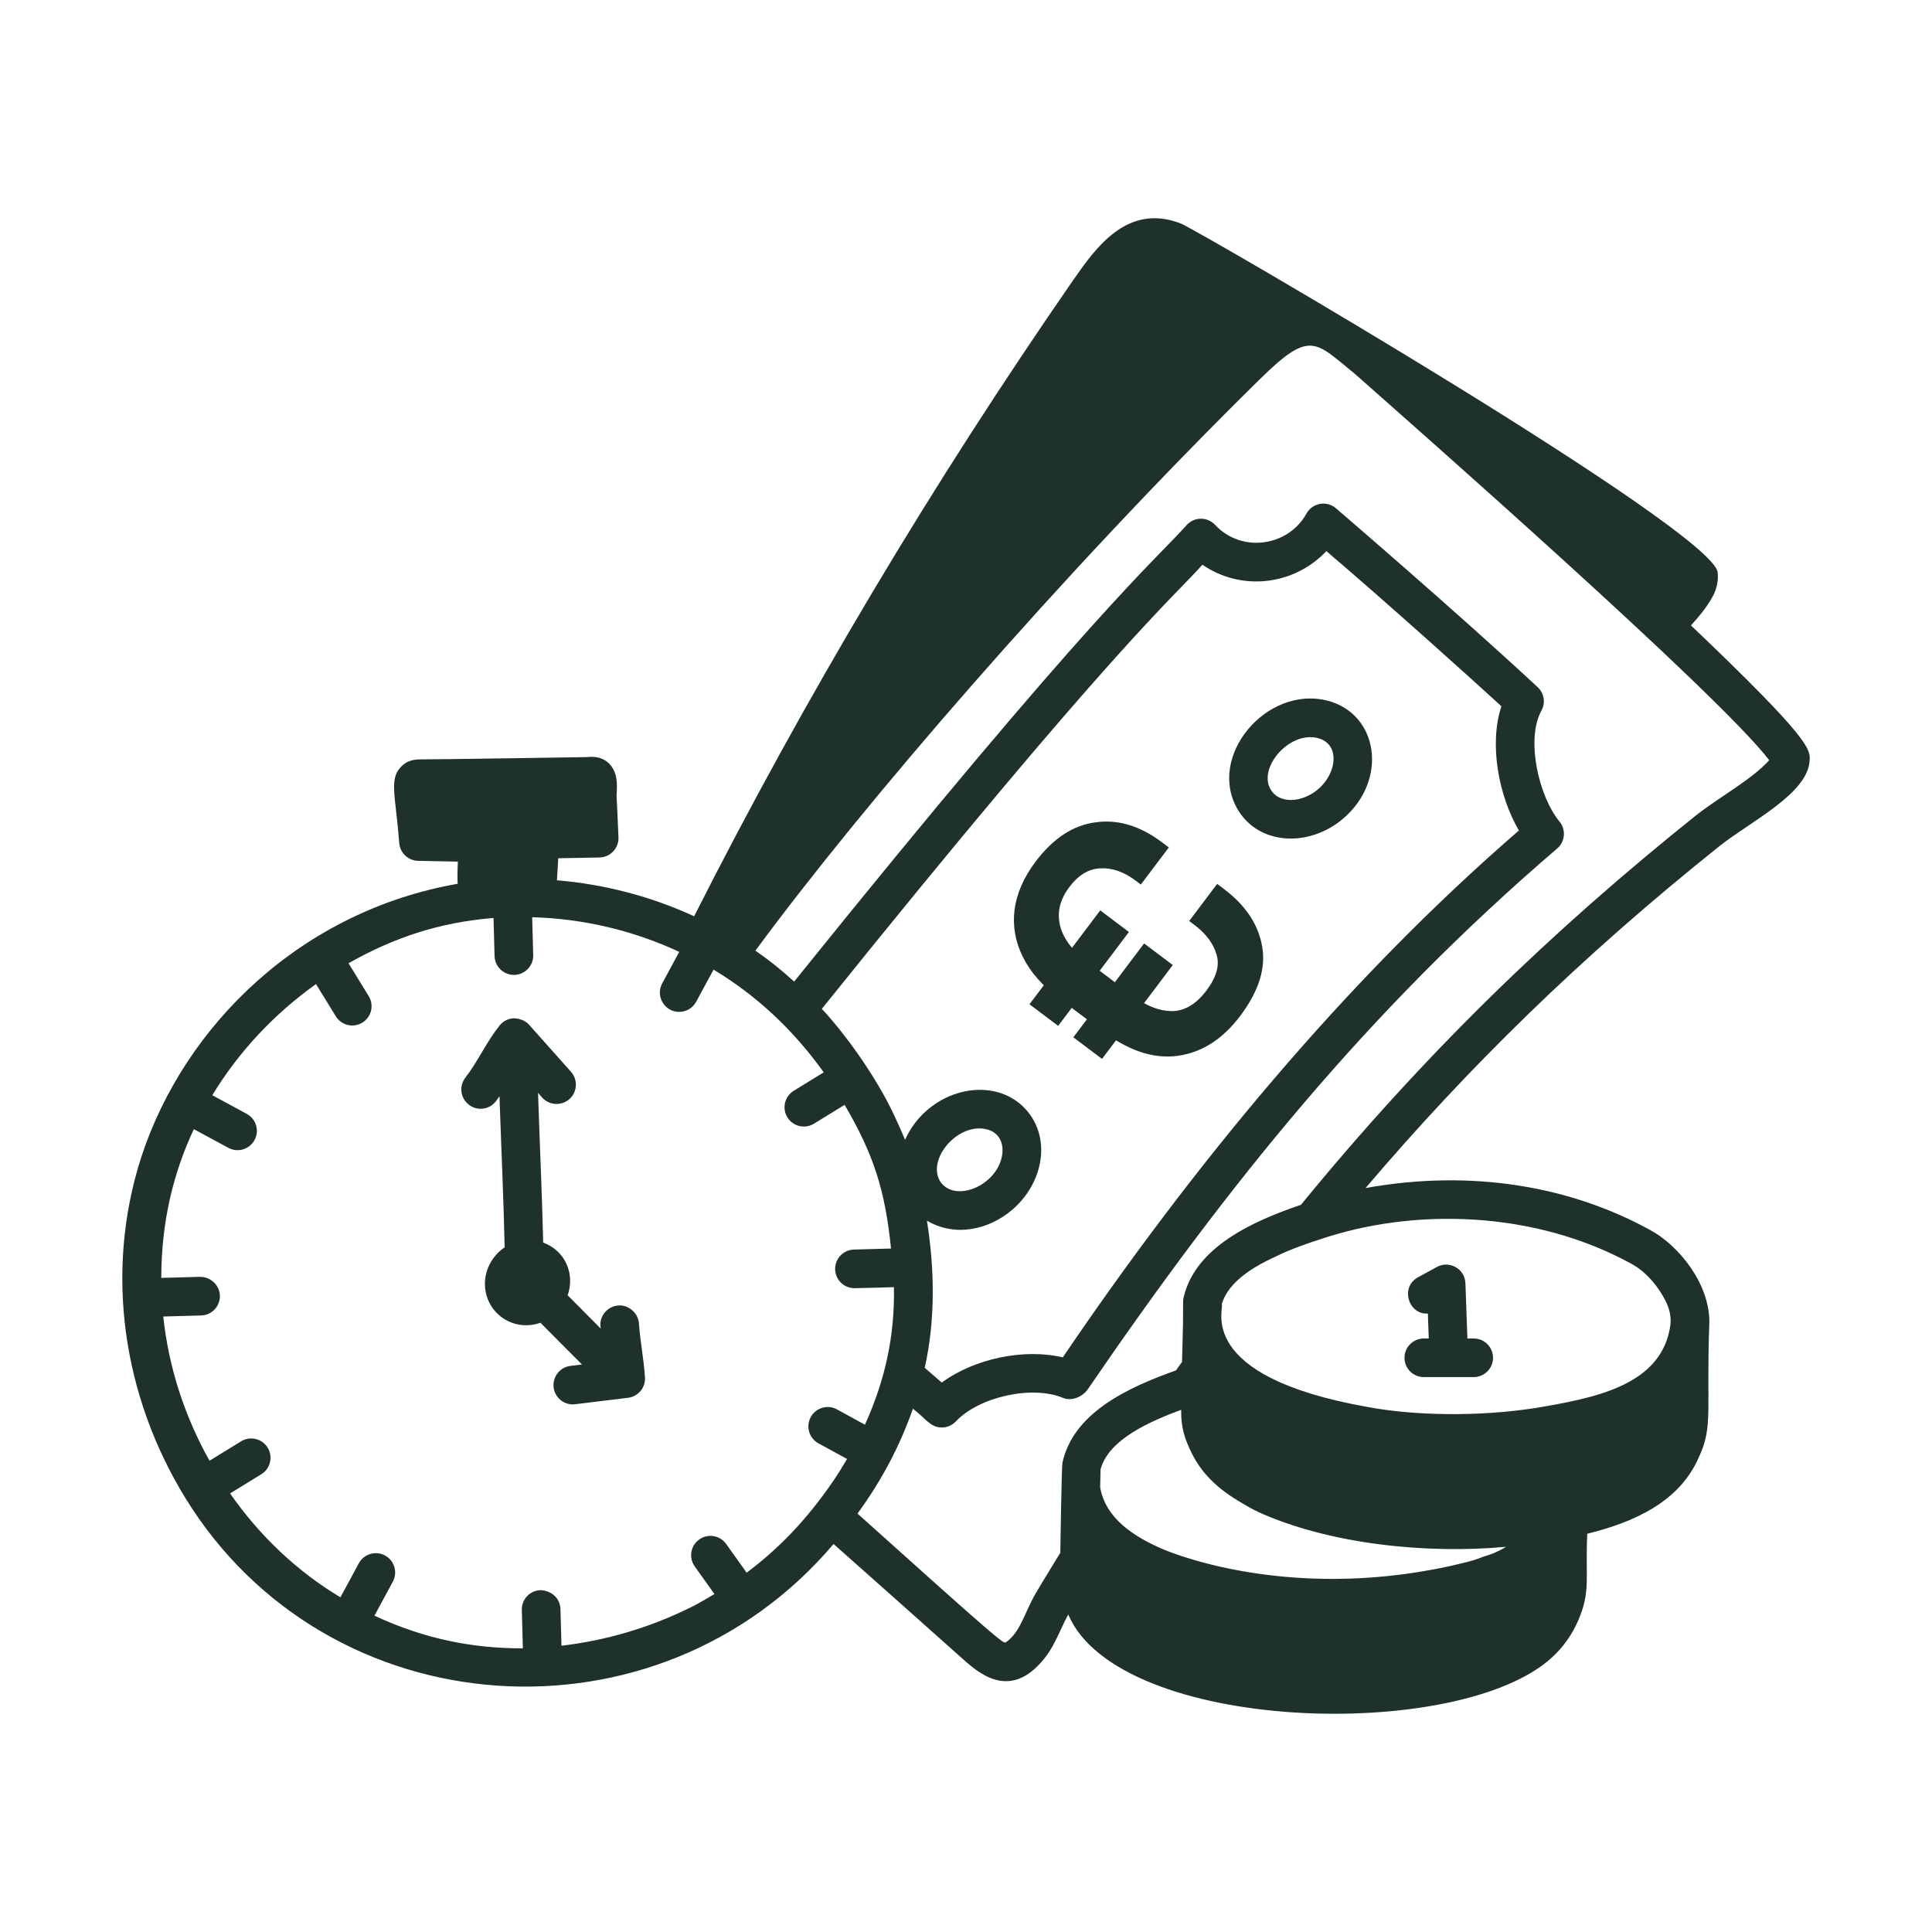
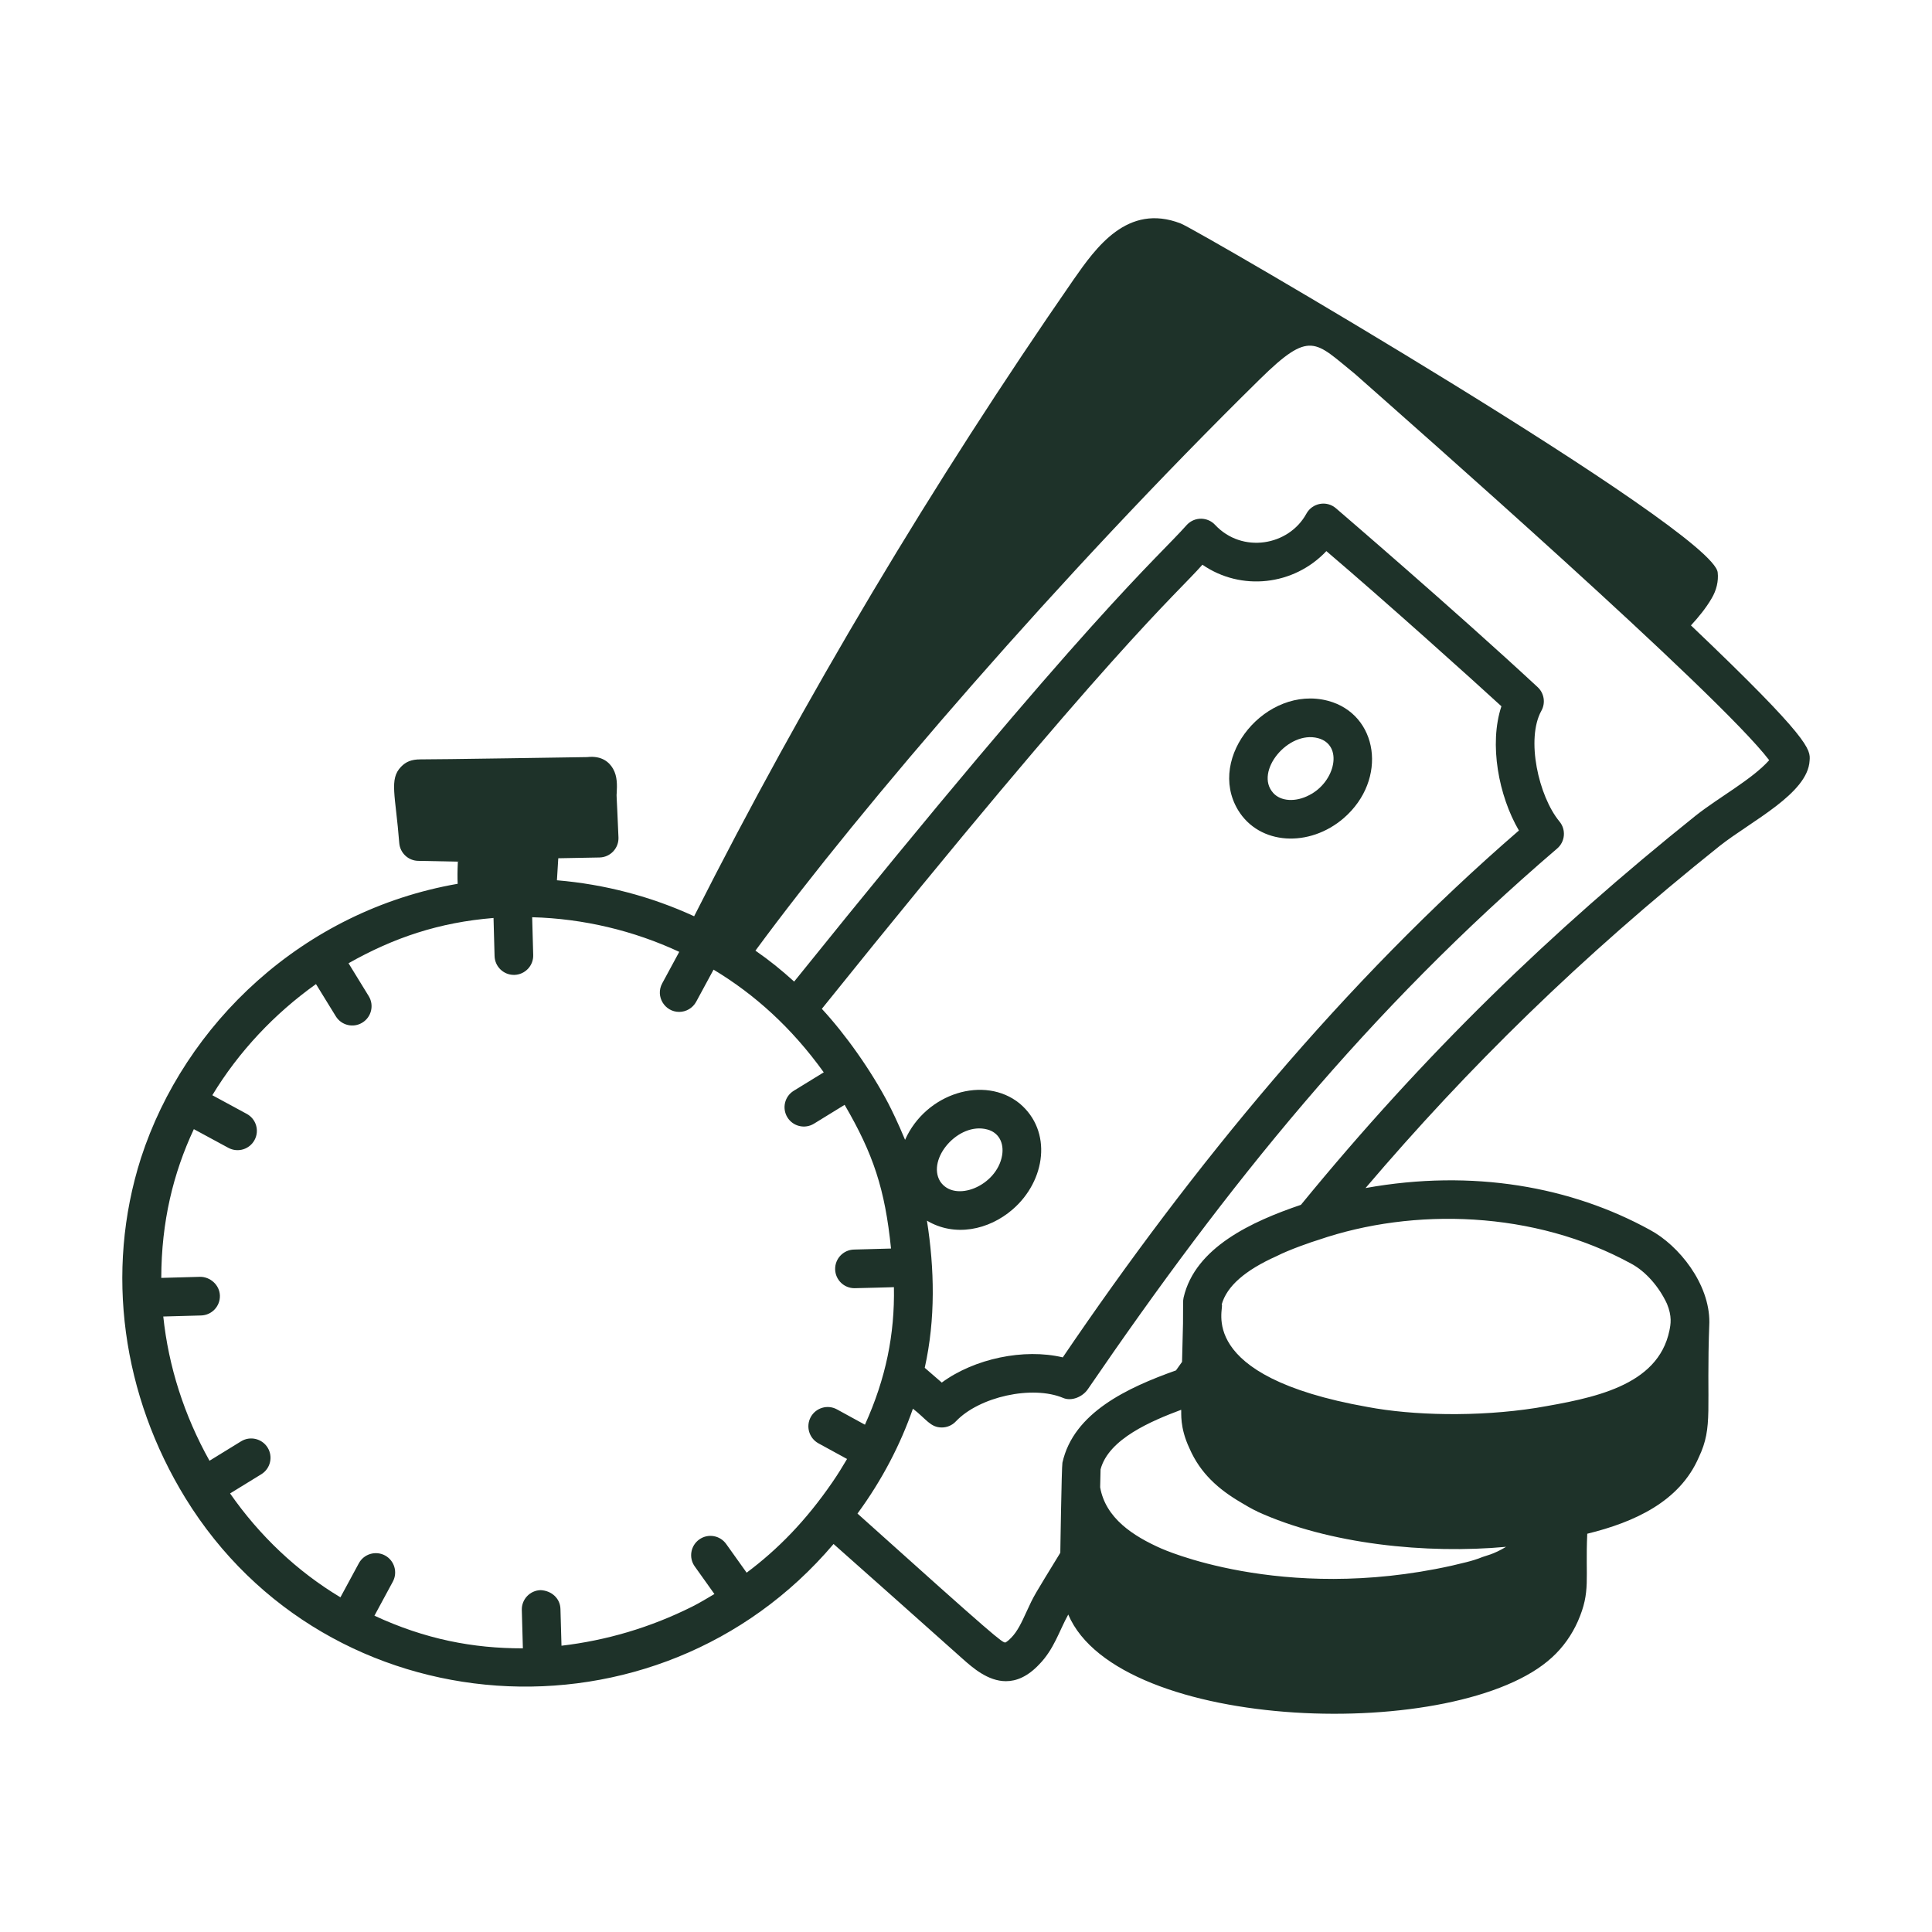
<svg xmlns="http://www.w3.org/2000/svg" width="78" height="78" viewBox="0 0 78 78" fill="none">
  <g clip-path="url(#clip0_1222_18923)">
-     <path d="M25.796 53.434C25.769 53.003 25.362 52.67 24.969 52.706C24.538 52.733 24.212 53.104 24.24 53.534C24.243 53.568 24.249 53.602 24.252 53.637C23.806 53.191 23.34 52.723 22.918 52.295C23.222 51.422 22.817 50.495 21.93 50.166C21.889 48.349 21.791 46.218 21.722 44.123C21.774 44.183 21.832 44.246 21.883 44.305C22.169 44.629 22.661 44.659 22.984 44.378C23.308 44.093 23.341 43.601 23.057 43.277C22.522 42.667 21.895 41.979 21.364 41.376C21.212 41.2 20.991 41.127 20.757 41.11C20.525 41.116 20.308 41.225 20.165 41.408C19.624 42.094 19.267 42.895 18.792 43.502C18.526 43.841 18.584 44.331 18.924 44.597C19.261 44.862 19.75 44.806 20.018 44.465C20.073 44.396 20.115 44.327 20.165 44.257C20.229 46.148 20.337 48.542 20.374 50.358C19.84 50.719 19.512 51.355 19.588 52.025C19.707 53.075 20.762 53.774 21.82 53.403C22.382 53.973 22.69 54.28 23.496 55.088L23.029 55.145C22.601 55.199 22.299 55.589 22.352 56.017C22.402 56.411 22.738 56.699 23.125 56.699C23.202 56.699 23.16 56.699 25.36 56.432C25.768 56.38 26.066 56.019 26.039 55.609C25.99 54.848 25.84 54.112 25.796 53.434Z" fill="#1E3229" />
    <path d="M68.268 25.249C68.58 24.911 68.873 24.552 69.1 24.164C69.3 23.83 69.386 23.461 69.348 23.114C69.197 21.425 48.333 9.273 47.668 9.022C45.514 8.188 44.242 10.002 43.344 11.286C37.654 19.5 32.486 28.167 28.024 36.992C26.287 36.192 24.405 35.7 22.485 35.539C22.502 35.258 22.521 34.931 22.539 34.65L24.205 34.619C24.646 34.61 24.99 34.237 24.969 33.803C24.887 31.841 24.886 32.222 24.899 32C24.913 31.712 24.929 31.352 24.753 31.041C24.609 30.789 24.314 30.496 23.705 30.566C23.599 30.568 17.426 30.665 16.977 30.658C16.607 30.658 16.387 30.755 16.191 30.957C15.702 31.462 15.97 32.102 16.119 34.035C16.151 34.435 16.48 34.747 16.882 34.755L18.485 34.787C18.467 35.16 18.466 35.449 18.478 35.681C12.223 36.771 7.453 41.334 5.692 46.75C4.218 51.361 4.95 56.358 7.488 60.486C13.227 69.809 26.54 70.724 33.653 62.335C36.535 64.898 35.63 64.084 38.868 66.975C39.267 67.329 39.885 67.875 40.613 67.874C41.029 67.874 41.482 67.696 41.951 67.2C42.557 66.581 42.761 65.847 43.128 65.183C45.163 69.968 58.923 70.37 62.666 66.907C63.099 66.511 63.458 66.01 63.704 65.453C64.234 64.24 63.997 63.756 64.082 61.921C65.983 61.455 67.813 60.625 68.585 58.835C69.18 57.583 68.877 56.895 69.011 53.391C69.025 51.83 67.78 50.281 66.616 49.656C63.45 47.915 59.471 47.183 55.13 47.965C59.279 43.095 63.783 38.663 69.434 34.148C70.695 33.153 72.987 32.039 73.058 30.711C73.096 30.262 73.114 29.86 68.268 25.249ZM30.144 63.493L29.318 62.335C29.068 61.985 28.582 61.901 28.23 62.153C27.88 62.403 27.798 62.891 28.049 63.241L28.843 64.355C28.548 64.528 28.261 64.706 27.943 64.865C26.242 65.715 24.469 66.231 22.669 66.442L22.627 64.957C22.615 64.526 22.263 64.219 21.826 64.198C21.395 64.21 21.055 64.569 21.067 64.999L21.11 66.548C19.095 66.551 17.164 66.18 15.117 65.23L15.86 63.855C16.064 63.477 15.923 63.003 15.544 62.798C15.165 62.595 14.692 62.736 14.487 63.114L13.744 64.488C11.995 63.44 10.479 62.003 9.289 60.294L10.55 59.519C10.917 59.293 11.031 58.813 10.806 58.446C10.58 58.079 10.099 57.965 9.733 58.19L8.458 58.974C7.434 57.142 6.803 55.165 6.592 53.151L8.119 53.109C8.55 53.097 8.889 52.739 8.878 52.308C8.866 51.877 8.487 51.545 8.076 51.549L6.511 51.592C6.515 49.324 6.995 47.361 7.826 45.587L9.219 46.341C9.605 46.549 10.074 46.4 10.276 46.027C10.482 45.648 10.341 45.175 9.962 44.97L8.572 44.217C9.64 42.453 11.079 40.927 12.757 39.73L13.557 41.03C13.782 41.397 14.262 41.513 14.629 41.286C14.997 41.061 15.111 40.58 14.885 40.214L14.071 38.889C15.902 37.853 17.732 37.239 19.925 37.061L19.967 38.6C19.98 39.023 20.326 39.359 20.747 39.359H20.769C21.199 39.346 21.54 38.988 21.527 38.557L21.485 37.031C23.557 37.086 25.587 37.574 27.423 38.429L26.735 39.701C26.45 40.226 26.837 40.853 27.419 40.853C27.696 40.853 27.964 40.704 28.106 40.444L28.808 39.147C30.466 40.144 31.962 41.49 33.257 43.293L32.045 44.038C31.678 44.263 31.564 44.743 31.789 45.11C32.014 45.477 32.495 45.592 32.862 45.366L34.1 44.605C35.254 46.584 35.729 48.002 35.973 50.407L34.476 50.448C34.045 50.46 33.706 50.819 33.717 51.25C33.729 51.673 34.075 52.008 34.497 52.008C34.602 52.008 36.195 51.966 36.09 51.965C36.126 53.864 35.767 55.648 34.92 57.519L33.791 56.901C33.412 56.693 32.939 56.834 32.732 57.21C32.526 57.588 32.664 58.062 33.041 58.27L34.198 58.903C34.01 59.223 33.814 59.54 33.599 59.851C32.531 61.404 31.395 62.559 30.144 63.493ZM33.18 40.729C44.977 26.055 47.416 24.078 48.545 22.799C50.105 23.876 52.234 23.645 53.549 22.25C55.916 24.264 59.467 27.458 60.616 28.514C60.11 30.041 60.502 32.126 61.322 33.53C54.271 39.63 48.144 47.083 42.907 54.801C41.345 54.429 39.34 54.848 38.022 55.818L37.334 55.222C37.775 53.249 37.727 51.212 37.423 49.281C38.535 49.947 39.917 49.668 40.888 48.823C42.219 47.668 42.498 45.667 41.163 44.548C39.752 43.404 37.384 44.124 36.54 46.018C36.268 45.355 35.952 44.714 35.893 44.609L35.895 44.608C35.164 43.201 34.115 41.738 33.18 40.729ZM39.852 45.598C40.325 45.718 40.541 46.144 40.458 46.643C40.25 47.884 38.536 48.582 37.954 47.692C37.408 46.784 38.695 45.291 39.852 45.598ZM47.687 56.917C47.703 57.034 47.619 57.617 48.021 58.472C48.463 59.488 49.197 60.128 50.099 60.658C50.203 60.72 50.572 60.944 50.753 61.015L50.75 61.021C53.655 62.352 57.61 62.744 60.805 62.449C60.292 62.761 59.959 62.815 59.851 62.861C59.413 63.041 58.997 63.112 58.609 63.211C51.692 64.748 46.792 62.473 46.91 62.527C46.909 62.527 46.908 62.527 46.908 62.528C45.745 62.017 44.634 61.292 44.416 60.045L44.433 59.322C44.758 58.089 46.495 57.364 47.687 56.917ZM65.871 51.026C66.439 51.333 66.979 51.945 67.3 52.637C67.51 53.147 67.451 53.463 67.399 53.718C66.933 55.974 64.294 56.454 62.018 56.841C59.637 57.214 57.031 57.146 55.221 56.805C48.156 55.556 49.456 52.783 49.325 52.661C49.529 51.933 50.263 51.283 51.543 50.712C52.032 50.46 52.95 50.14 53.23 50.057C57.063 48.742 61.947 48.87 65.871 51.026ZM68.463 32.926C62.588 37.633 57.508 42.55 52.522 48.642C50.545 49.312 48.252 50.361 47.785 52.385C47.753 52.532 47.771 52.581 47.761 53.441C47.741 54.247 47.72 55.089 47.722 54.983C47.642 55.095 47.562 55.204 47.477 55.327C45.527 56.02 43.34 57.032 42.893 59.053C42.859 59.205 42.806 62.793 42.808 62.689C41.733 64.449 41.756 64.386 41.435 65.088C41.254 65.484 41.083 65.857 40.827 66.118C40.666 66.288 40.584 66.312 40.585 66.313C40.447 66.3 40.285 66.199 34.619 61.107C35.616 59.748 36.354 58.317 36.857 56.873C37.4 57.291 37.56 57.631 38.023 57.631C38.23 57.631 38.438 57.548 38.59 57.386C39.534 56.387 41.679 55.916 42.923 56.439C43.263 56.584 43.71 56.394 43.919 56.086C49.56 47.839 55.221 40.806 62.867 34.257C63.19 33.981 63.232 33.496 62.961 33.168C62.113 32.143 61.599 29.829 62.231 28.693C62.405 28.379 62.343 27.987 62.08 27.742C58.665 24.574 54.058 20.628 53.942 20.526C53.56 20.19 52.979 20.308 52.744 20.736C52.028 22.044 50.146 22.357 49.056 21.19C48.758 20.869 48.24 20.852 47.922 21.184C46.671 22.597 44.142 24.619 32.062 39.629C31.539 39.156 31.08 38.783 30.499 38.38C34.822 32.505 42.815 23.227 50.86 15.313C52.909 13.298 53.082 13.784 54.707 15.1C56.981 17.116 69.392 28.018 71.427 30.691C70.733 31.468 69.408 32.181 68.463 32.926Z" fill="#1E3229" />
-     <path d="M50.072 41.013C49.365 41.952 48.527 42.489 47.558 42.625C46.59 42.761 45.576 42.43 44.517 41.632L42.746 40.297C42.081 39.796 41.597 39.242 41.295 38.634C40.993 38.027 40.881 37.397 40.958 36.744C41.041 36.083 41.325 35.431 41.809 34.787C42.522 33.842 43.331 33.312 44.235 33.199C45.137 33.072 46.031 33.342 46.916 34.009L47.188 34.214L46.059 35.712L45.855 35.558C45.378 35.199 44.905 35.032 44.435 35.058C43.963 35.07 43.542 35.322 43.171 35.814C42.909 36.162 42.769 36.513 42.751 36.867C42.733 37.221 42.818 37.558 43.005 37.877C43.184 38.19 43.436 38.469 43.762 38.714L45.759 40.219C46.289 40.618 46.807 40.819 47.315 40.822C47.829 40.818 48.294 40.539 48.71 39.987C49.115 39.45 49.249 38.964 49.114 38.53C48.984 38.088 48.685 37.691 48.216 37.337L48.011 37.183L49.14 35.685L49.413 35.89C50.29 36.552 50.805 37.325 50.956 38.21C51.113 39.088 50.819 40.022 50.072 41.013ZM44.492 42.751L43.334 41.879L46.19 38.089L47.348 38.961L44.492 42.751ZM42.721 41.417L41.563 40.545L44.42 36.754L45.577 37.627L42.721 41.417Z" fill="#1E3229" />
    <path d="M54.252 33.028C56.046 31.469 55.646 28.826 53.606 28.291C51.134 27.646 48.689 30.555 49.983 32.704C50.849 34.13 52.87 34.223 54.252 33.028ZM53.212 29.801C54.245 30.076 53.913 31.562 52.865 32.098C52.306 32.395 51.702 32.357 51.395 32.005C51.395 32.004 51.394 32.004 51.394 32.002C50.645 31.156 51.998 29.482 53.212 29.801Z" fill="#1E3229" />
-     <path d="M56.703 54.818C56.703 55.248 57.053 55.597 57.483 55.597C57.588 55.597 58.624 55.597 58.519 55.597H59.497C59.928 55.597 60.277 55.248 60.277 54.818C60.277 54.387 59.928 54.038 59.497 54.038H59.243L59.163 51.807C59.143 51.224 58.512 50.875 58.01 51.151L57.251 51.566C56.505 51.973 56.877 53.09 57.647 53.031L57.682 54.038H57.483C57.053 54.038 56.703 54.387 56.703 54.818Z" fill="#1E3229" />
  </g>
  <defs>
    <clipPath id="clip0_1222_18923">
      <rect width="78" height="78" fill="white" />
    </clipPath>
  </defs>
</svg>